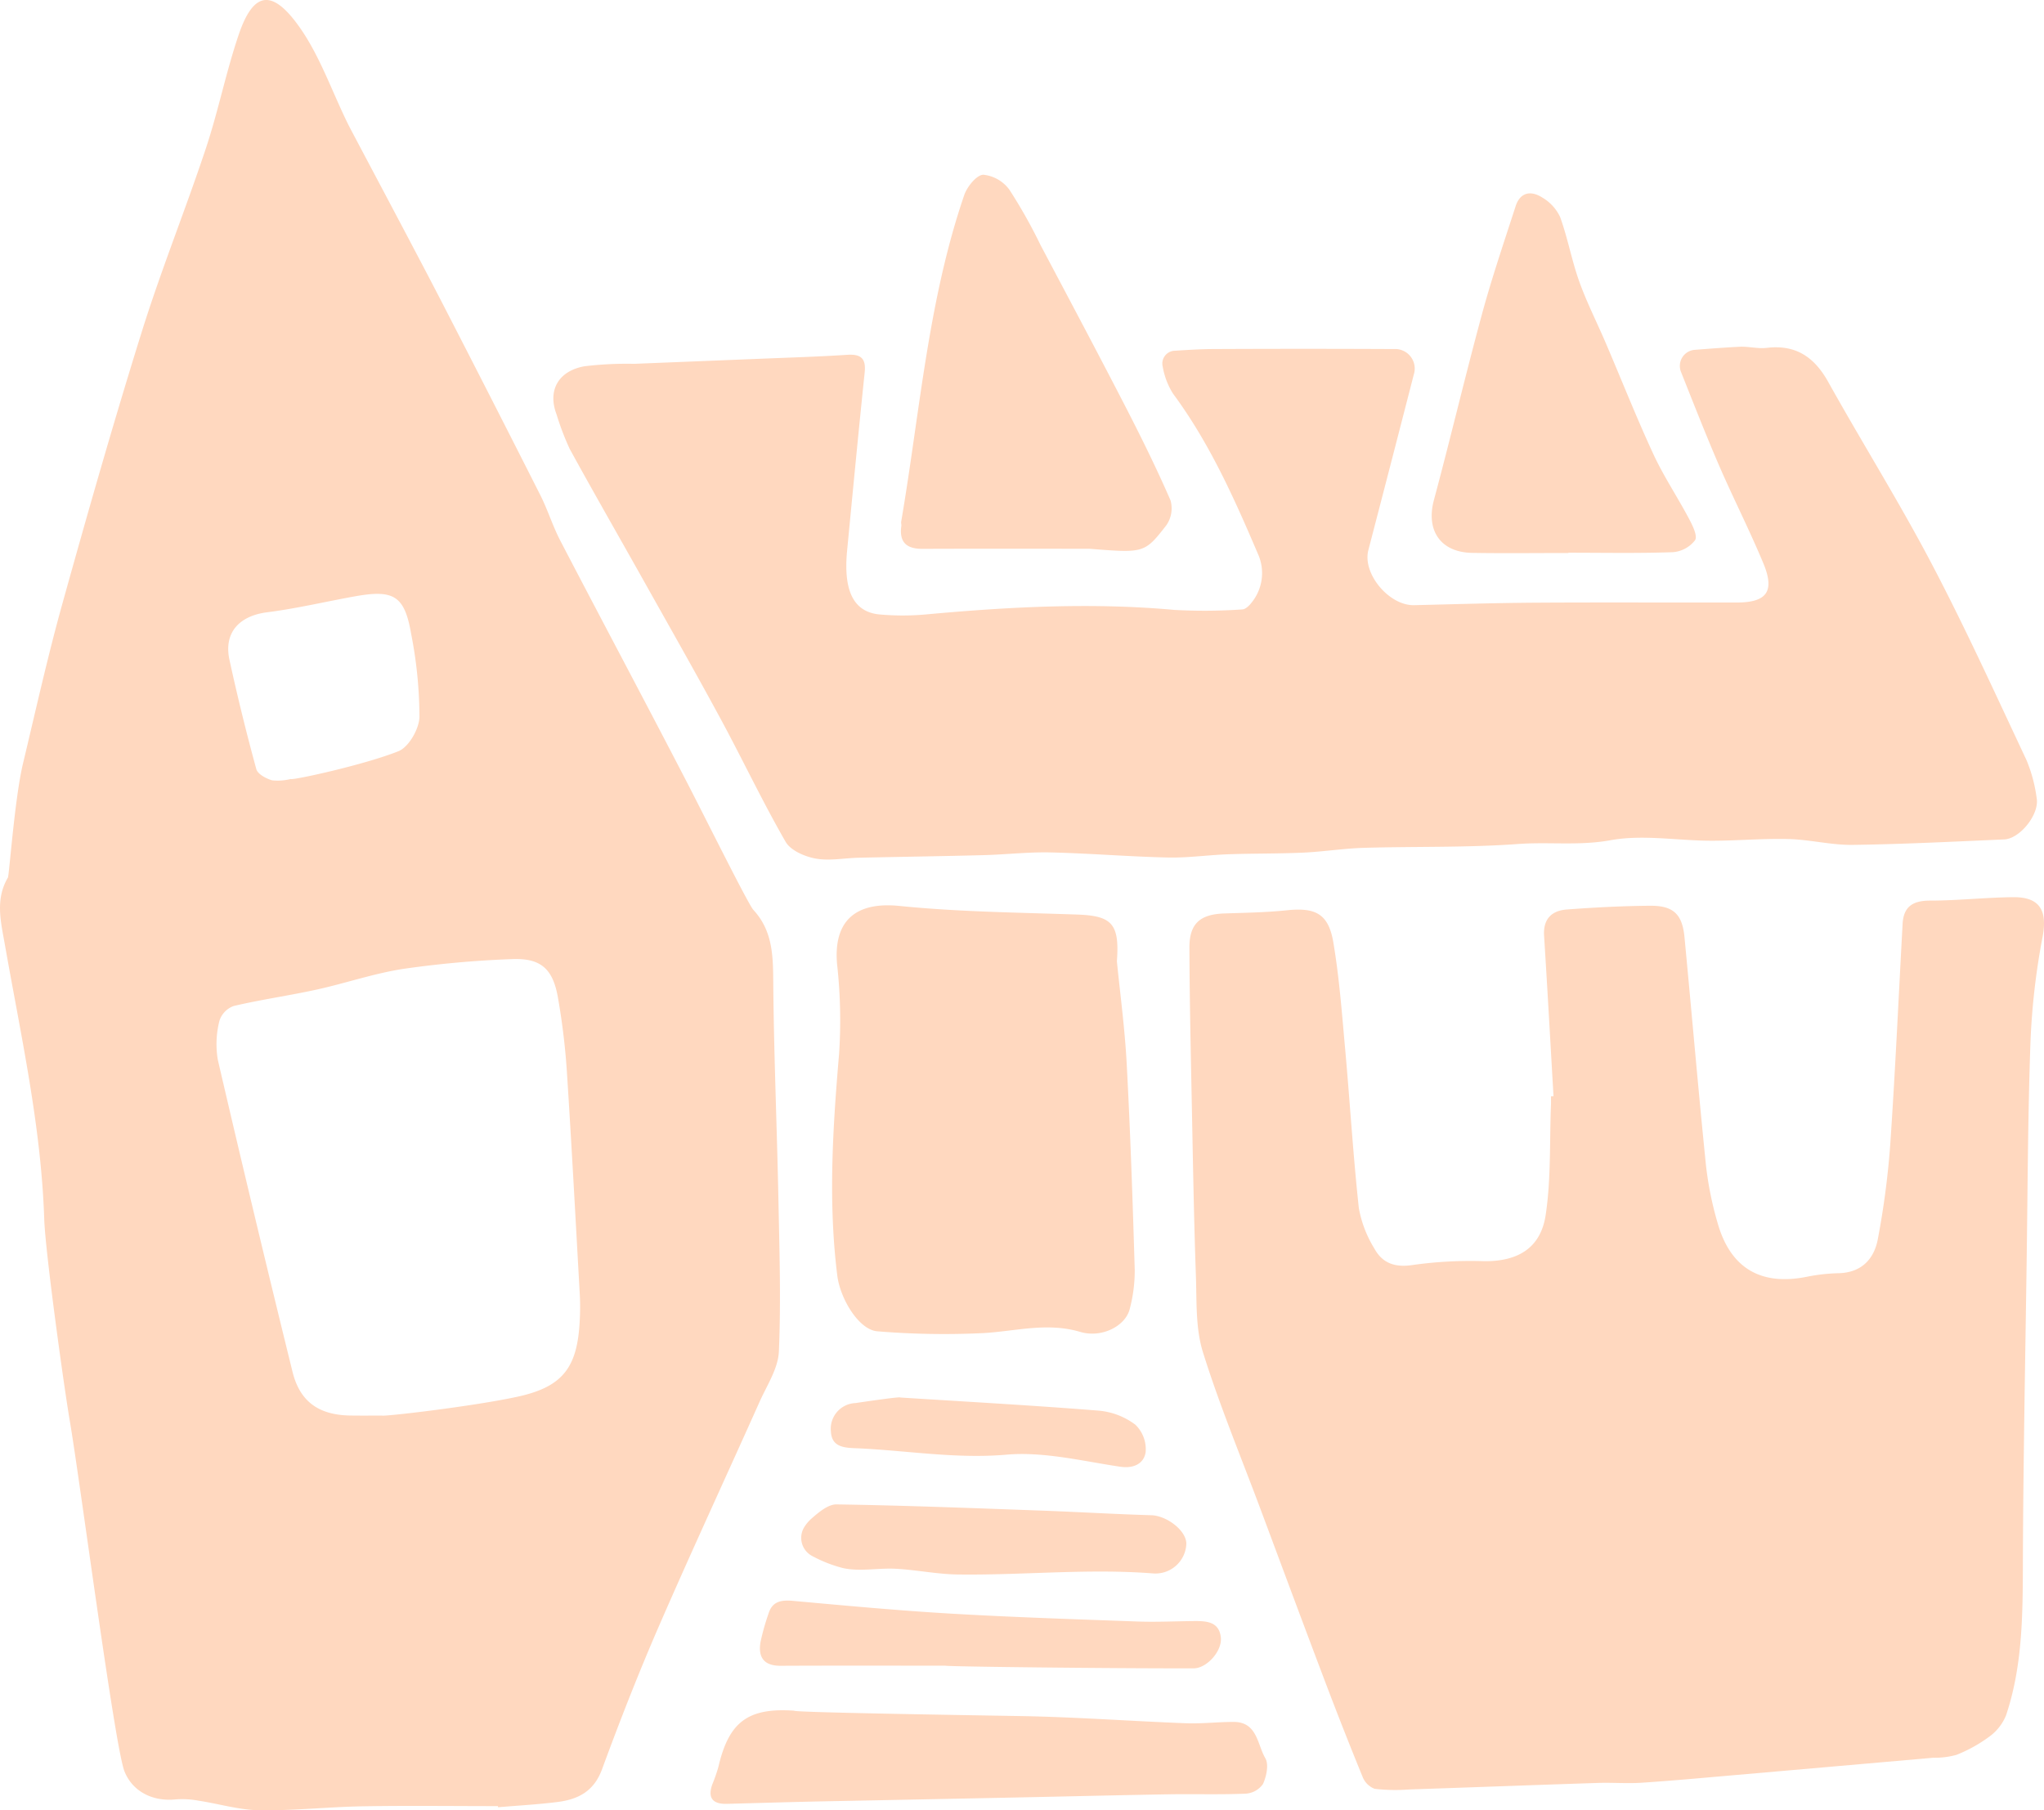
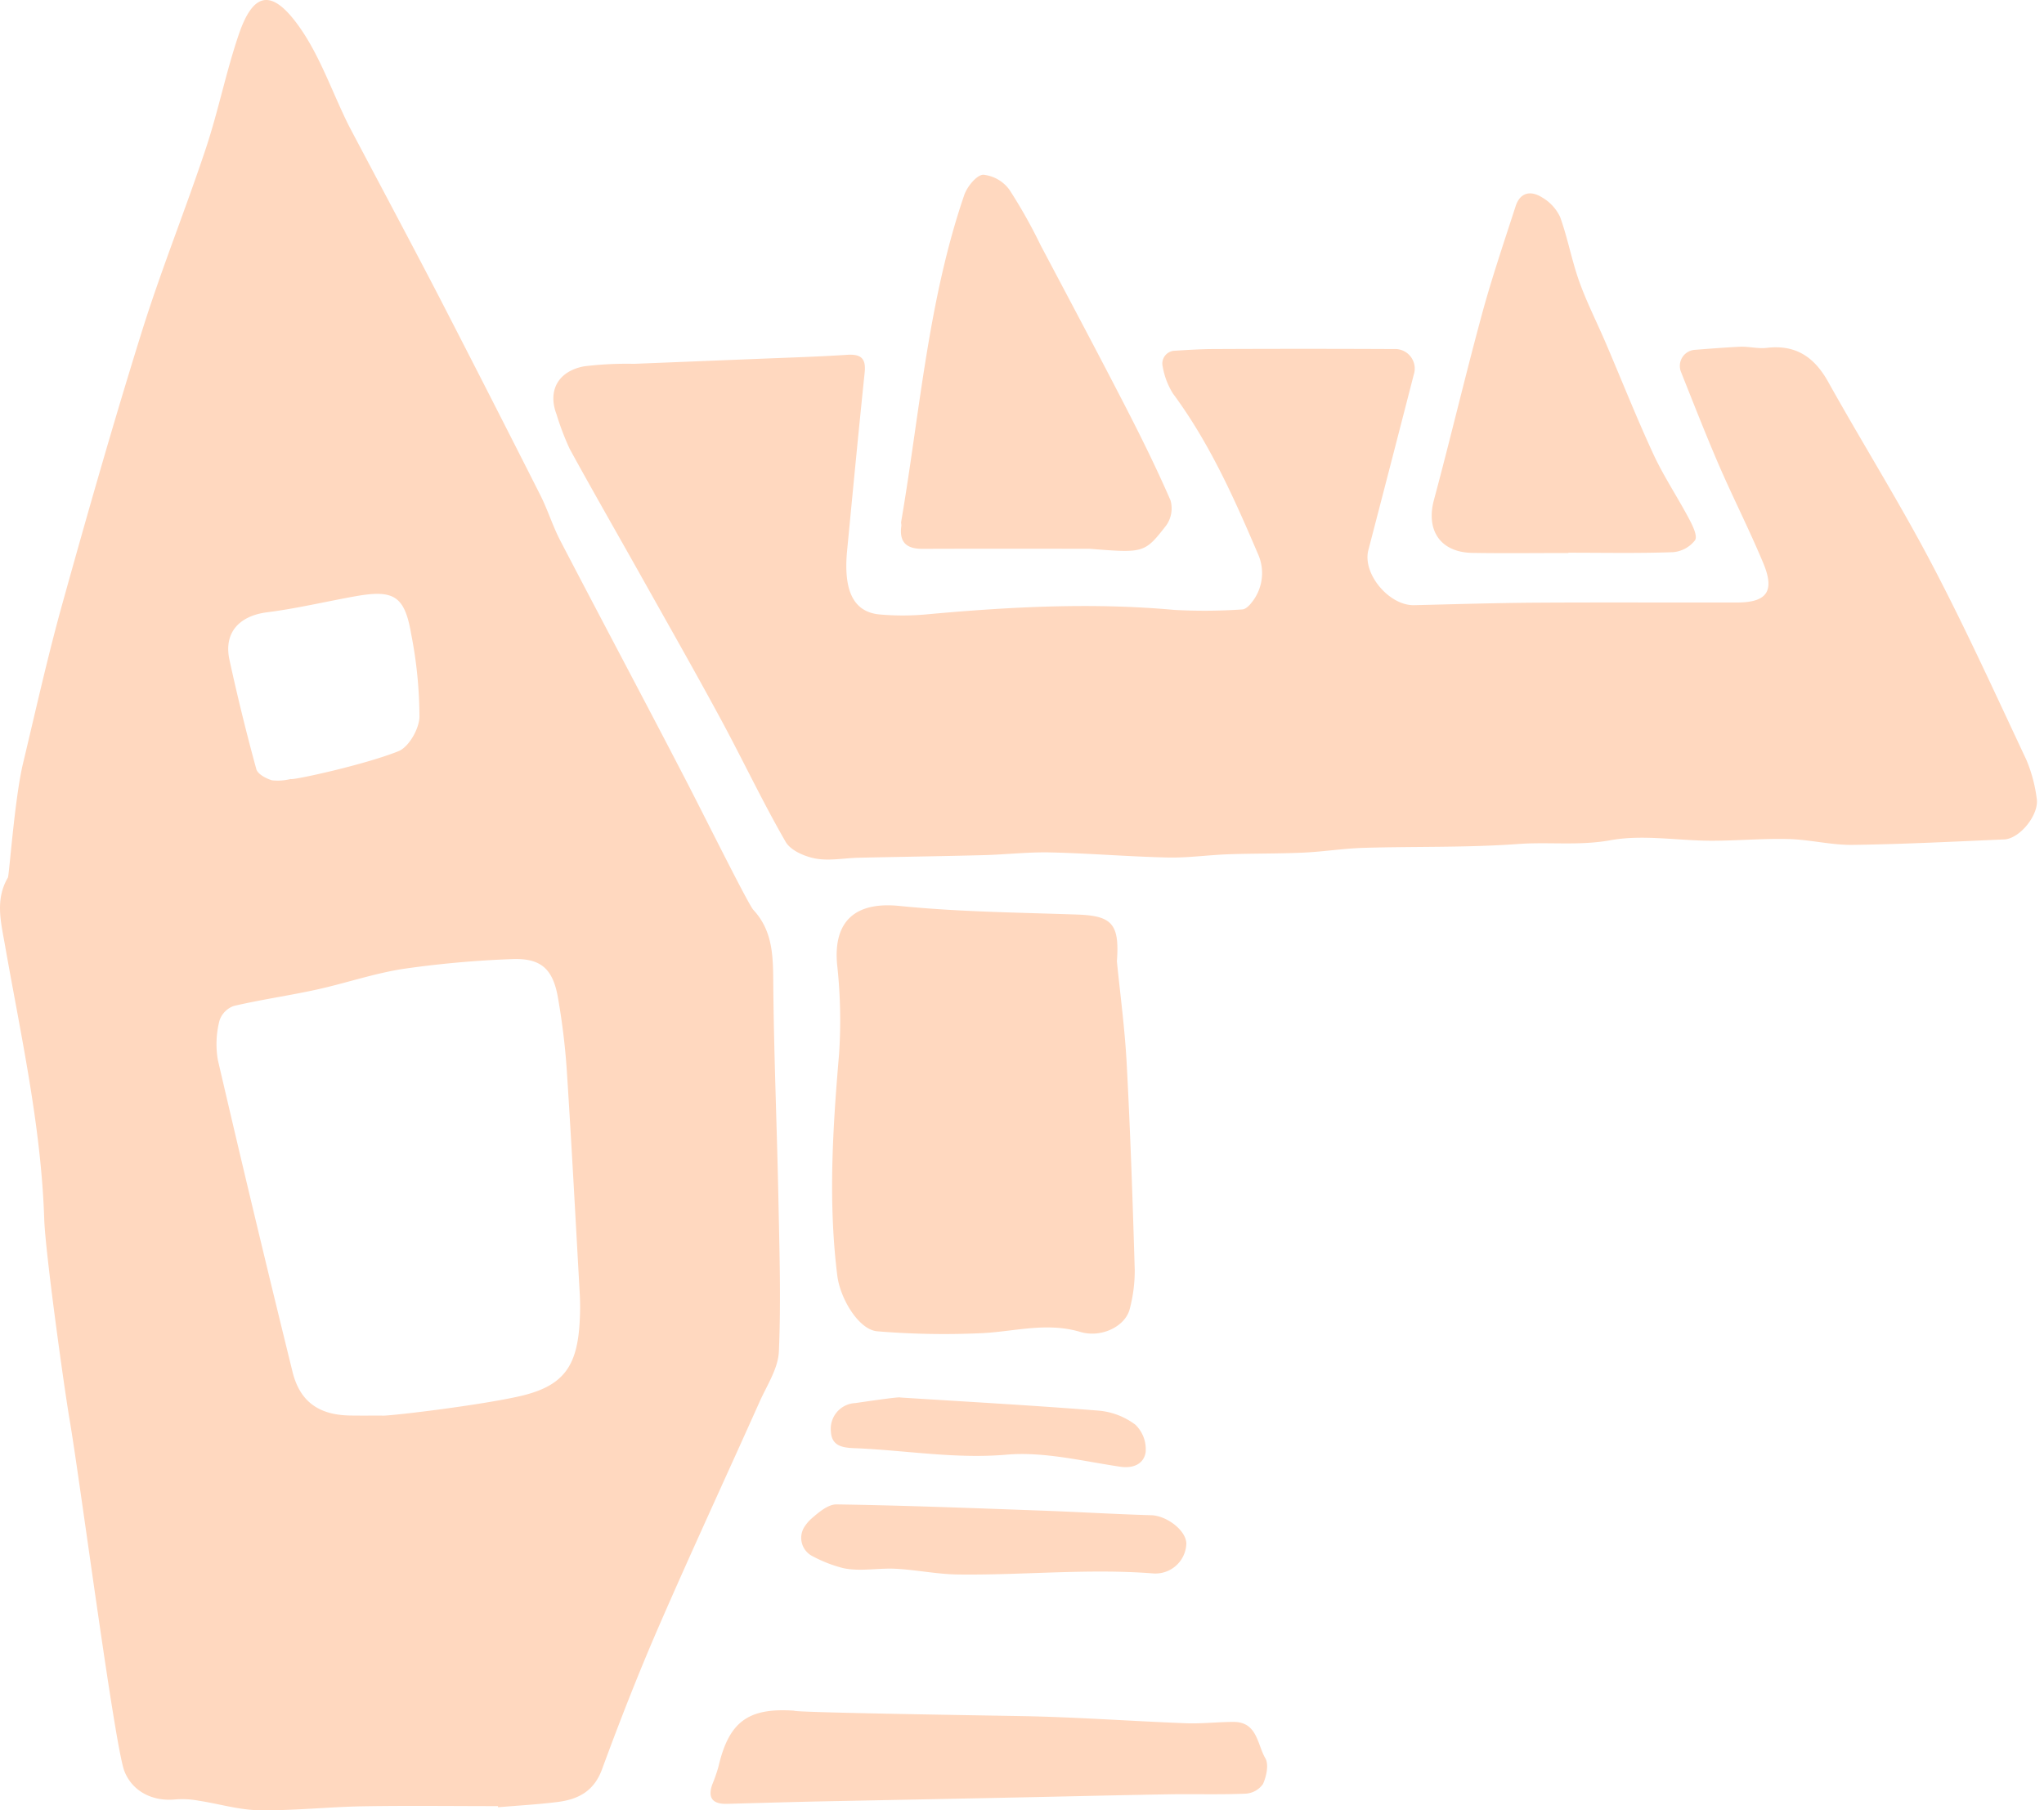
<svg xmlns="http://www.w3.org/2000/svg" width="308.205" height="272.991" viewBox="0 0 308.205 272.991">
  <g transform="translate(-113.396 -701.593)">
    <g transform="translate(113.396 701.593)">
      <path d="M188.474,973.954c-6.8,0-13.6-.09-20.4.029-5.2.09-10.39.67-15.579.594-3.054-.044-6.092-.975-9.146-1.441a13.46,13.46,0,0,0-3.41-.2c-3.617.384-6.605-1.269-7.779-4.236-1.46-3.7-6.7-43.822-8.25-52.9-.856-5.016-3.681-25.336-3.847-30.4-.463-14.03-3.523-27.645-5.935-41.372-.6-3.4-1.485-6.8.458-10.093.195-.327,1.02-11.952,2.274-17.192,1.923-8.036,3.713-16.113,5.929-24.072,3.825-13.738,7.742-27.458,11.992-41.069,2.906-9.3,6.576-18.367,9.652-27.621,1.879-5.647,3.042-11.534,4.958-17.167,2.135-6.277,4.834-6.986,8.8-1.635,3.343,4.507,5.195,10.116,7.732,15.225.539,1.085,9.954,18.729,13.981,26.541q7.534,14.62,14.957,29.3c1.129,2.234,1.867,4.667,3.023,6.886,6.292,12.086,12.71,24.107,18.976,36.208,2.841,5.484,9.358,18.625,10.131,19.462,3.067,3.315,2.967,7.323,3.005,11.486.1,10.7.557,21.4.772,32.106.154,7.669.4,15.351.072,23-.111,2.569-1.8,5.1-2.911,7.589-5.052,11.3-10.264,22.531-15.2,33.883-3.078,7.086-5.894,14.294-8.561,21.546-1.211,3.294-3.578,4.518-6.643,4.913-2.992.384-6.015.541-9.024.8Zm-17.507-58.9c.037.212,13.777-1.377,20.509-2.849,6.856-1.5,8.991-4.461,9.336-11.478a36.257,36.257,0,0,0,.016-3.78c-.637-11.4-1.244-22.807-1.984-34.2a103.911,103.911,0,0,0-1.3-10.605c-.753-4.466-2.594-6.119-7.043-5.913a154.378,154.378,0,0,0-16.261,1.465c-4.422.677-8.715,2.167-13.1,3.129-4.145.909-8.361,1.5-12.49,2.469a3.5,3.5,0,0,0-2.166,2.235,14.249,14.249,0,0,0-.248,5.866q5.475,23.573,11.269,47.07c1.114,4.527,4,6.526,8.734,6.59C167.817,915.077,169.392,915.059,170.967,915.059Zm-13.743-95.992c.078.271,11.084-2.111,16.261-4.192,1.552-.623,3.115-3.361,3.158-5.167a65.44,65.44,0,0,0-1.24-12.46c-.992-5.8-2.6-6.777-8.464-5.727-4.421.793-8.808,1.843-13.256,2.407-4.23.537-6.579,3.086-5.685,7.184q1.805,8.285,4.048,16.472c.2.746,1.478,1.426,2.386,1.688A8.018,8.018,0,0,0,157.224,819.067Z" transform="translate(-113.396 -701.593)" fill="#ffd8bf" />
-       <path d="M310.164,838.631c-.469-8.063-.909-16.129-1.422-24.19-.161-2.538,1.135-3.8,3.432-3.973,4.176-.31,8.366-.531,12.552-.564,3.513-.028,4.858,1.279,5.187,4.734,1.095,11.48,2.075,22.97,3.243,34.442a51.233,51.233,0,0,0,1.743,8.634c1.947,6.915,6.609,9.579,13.653,8.1a27.4,27.4,0,0,1,4.672-.5c3.4-.111,5.286-2.158,5.842-5.143a124.709,124.709,0,0,0,1.87-14.235c.757-11.087,1.26-22.192,1.865-33.289.143-2.638,1.555-3.518,4.144-3.519,4.195,0,8.387-.484,12.583-.516,4.025-.03,5.114,2.091,4.383,5.97a106.429,106.429,0,0,0-1.826,15.814c-.4,11.153-.424,22.318-.583,33.48-.207,14.557-.492,29.116-.557,43.674-.038,8.258.114,16.513-2.552,24.458a7.439,7.439,0,0,1-2.575,3.233,21.707,21.707,0,0,1-4.911,2.713,12.4,12.4,0,0,1-3.5.43q-15.113,1.329-30.231,2.645c-4.58.4-9.158.823-13.744,1.123-2.171.143-4.36-.042-6.538.029-9.483.308-18.966.667-28.448.984a28.031,28.031,0,0,1-5.235-.091,3.147,3.147,0,0,1-1.836-1.815q-3.142-7.684-6.069-15.457c-3.145-8.306-6.234-16.634-9.341-24.955-2.937-7.862-6.169-15.632-8.666-23.63-1.123-3.6-.923-7.656-1.058-11.514-.293-8.337-.436-16.681-.6-25.024-.162-8.151-.349-16.3-.377-24.455-.013-3.638,1.619-5.035,5.254-5.158,3.145-.106,6.3-.152,9.428-.478,4.318-.451,6.284.512,7.014,4.818.91,5.366,1.308,10.825,1.8,16.256.714,7.938,1.188,15.9,2.049,23.821a17.433,17.433,0,0,0,2.336,6.1c1.214,2.236,3.136,2.92,5.858,2.484a62.327,62.327,0,0,1,10.658-.566c5.053.066,8.56-1.922,9.32-6.959.824-5.459.579-11.081.8-16.632.016-.42,0-.841,0-1.262Z" transform="translate(-75.917 -673.317)" fill="#ffd8bf" />
      <path d="M271.277,745.943a1.932,1.932,0,0,1,1.761-2.382c2.042-.125,3.917-.249,5.791-.258q13.659-.066,27.318,0a2.953,2.953,0,0,1,2.987,3.866q-3.4,13.234-6.846,26.458c-.92,3.549,3.121,8.387,6.911,8.3,6.129-.144,12.258-.338,18.388-.376,10.091-.063,20.183-.006,30.274-.024,4.512-.008,5.748-1.681,3.986-5.915-2.133-5.126-4.675-10.081-6.865-15.184-1.891-4.408-3.64-8.878-5.554-13.679a2.435,2.435,0,0,1,2.071-3.327c2.434-.188,4.6-.358,6.777-.464,1.354-.066,2.745.325,4.077.167,4.377-.522,7.177,1.375,9.272,5.13,5.124,9.184,10.713,18.118,15.6,27.423,5.095,9.7,9.636,19.691,14.3,29.613a22.409,22.409,0,0,1,1.539,5.765c.412,2.426-2.531,6.092-4.9,6.195-7.626.329-15.253.724-22.882.823-3.207.04-6.42-.8-9.638-.881-3.892-.1-7.8.263-11.694.255-5.066-.011-10.273-.965-15.156-.075-4.708.858-9.293.23-13.92.568-7.728.565-15.51.351-23.266.58-3.044.09-6.076.581-9.121.721-3.77.171-7.549.115-11.321.249-3.045.107-6.09.556-9.126.488-5.9-.134-11.791-.631-17.691-.767-3.335-.077-6.679.32-10.02.408-6.3.166-12.6.253-18.9.393-2.171.048-4.4.506-6.49.124-1.64-.3-3.765-1.216-4.518-2.525-3.45-5.992-6.415-12.261-9.7-18.35-3.727-6.9-7.6-13.711-11.437-20.55-3.8-6.786-7.685-13.529-11.423-20.352a40.9,40.9,0,0,1-1.994-5.24c-1.334-3.523.222-6.48,4.184-7.215a53.232,53.232,0,0,1,7.522-.373q9.343-.375,18.685-.751c4.477-.185,8.956-.316,13.425-.607,2.078-.137,2.881.516,2.657,2.662-.93,8.944-1.785,17.9-2.647,26.849-.582,6.031.937,9.23,4.823,9.634a39.331,39.331,0,0,0,7.559-.042c12.306-1.111,24.6-1.757,36.955-.637a82.67,82.67,0,0,0,10.241-.072c.5-.016,1.083-.593,1.431-1.057a7.043,7.043,0,0,0,.889-7.423c-3.574-8.384-7.288-16.671-12.767-24.074A11.25,11.25,0,0,1,271.277,745.943Z" transform="translate(-95.96 -690.667)" fill="#ffd8bf" />
      <path d="M255.586,818.019c.464,4.726,1.2,10.128,1.485,15.552.55,10.332.9,20.677,1.206,31.021a22.6,22.6,0,0,1-.751,5.844c-.613,2.564-4.192,4.453-7.476,3.475-4.967-1.477-9.718-.1-14.586.18a123,123,0,0,1-15.976-.267c-2.836-.207-5.632-4.962-6.059-8.384-1.4-11.188-.679-22.319.271-33.489a76.894,76.894,0,0,0-.3-13.437c-.606-6.619,2.825-9.5,9.383-8.838,8.895.9,17.876.99,26.825,1.3C254.794,811.163,256.015,812.33,255.586,818.019Z" transform="translate(-87.175 -673.063)" fill="#ffd8bf" />
      <path d="M249.257,778.84c-8.385,0-16.771-.022-25.156.013-2.408.01-3.531-1-3.187-3.456.029-.2-.058-.426-.024-.628,2.82-16.49,4.042-33.291,9.507-49.259.436-1.272,1.86-3.038,2.875-3.073a5.561,5.561,0,0,1,3.956,2.288,77.859,77.859,0,0,1,4.7,8.364c4.251,8.033,8.522,16.055,12.686,24.133,2.429,4.712,4.781,9.473,6.894,14.331a4.454,4.454,0,0,1-.641,3.753C257.57,779.55,257.482,779.482,249.257,778.84Z" transform="translate(-85.007 -696.087)" fill="#ffd8bf" />
      <path d="M304.776,778.891c-4.836,0-9.671.063-14.5-.018-4.8-.08-7.009-3.4-5.779-7.976,2.508-9.326,4.721-18.733,7.253-28.052,1.485-5.47,3.322-10.847,5.063-16.245.694-2.154,2.343-2.383,4-1.325a6.7,6.7,0,0,1,2.71,2.944c1.15,3.169,1.746,6.54,2.882,9.715s2.681,6.2,4.011,9.31c2.388,5.58,4.619,11.232,7.169,16.737,1.552,3.348,3.628,6.45,5.361,9.719.54,1.019,1.335,2.613.928,3.257a4.675,4.675,0,0,1-3.337,1.81c-5.249.188-10.508.082-15.762.082Z" transform="translate(-68.282 -695.499)" fill="#ffd8bf" />
      <path d="M244.848,906.476c8.326.142,16.642.766,24.967,1.083,2.4.092,4.81-.2,7.216-.2,3.565.006,3.555,3.413,4.77,5.48.55.937.167,2.728-.353,3.877a3.433,3.433,0,0,1-2.589,1.46c-3.895.166-7.8.034-11.7.1-7.485.125-14.969.315-22.453.468q-15.132.309-30.264.606c-4.6.1-9.2.241-13.806.363-2.091.056-2.972-.813-2.229-2.92a25.4,25.4,0,0,0,.927-2.666c1.573-6.779,4.464-8.938,11.407-8.463C210.74,905.919,233.482,906.284,244.848,906.476Z" transform="translate(-91.006 -647.695)" fill="#ffd8bf" />
-       <path d="M232.011,902.334c-8.283,0-16.566-.025-24.849.016-2.554.013-3.43-1.308-3.035-3.6a35.88,35.88,0,0,1,1.193-4.236c.575-1.908,1.935-2.114,3.723-1.952,7.906.715,15.816,1.456,23.74,1.919,9.408.549,18.83.853,28.248,1.192,2.817.1,5.642-.044,8.463-.067,1.853-.015,3.772.072,4.039,2.453.231,2.071-2.121,4.674-4.095,4.677C256.961,902.761,232.01,902.473,232.011,902.334Z" transform="translate(-89.45 -651.151)" fill="#ffd8bf" />
      <path d="M210.686,888.864a3.089,3.089,0,0,1-1.186-4.517,5.911,5.911,0,0,1,.954-1.114c1.1-.965,2.55-2.207,3.831-2.188,10.272.156,20.541.561,30.809.932,5.55.2,11.1.539,16.647.7,2.336.068,5.279,2.3,5.291,4.291a4.663,4.663,0,0,1-5.115,4.478c-9.792-.752-19.566.3-29.347.168-3.111-.041-6.21-.692-9.323-.861-2.656-.144-5.427.454-7.966-.1A20.385,20.385,0,0,1,210.686,888.864Z" transform="translate(-88.149 -654.183)" fill="#ffd8bf" />
      <path d="M222.975,868.3c9.987.636,19.982,1.183,29.956,1.983a10.759,10.759,0,0,1,5.488,2.124,5.146,5.146,0,0,1,1.539,4.153c-.264,1.664-1.729,2.493-3.862,2.173-5.689-.851-11.505-2.3-17.125-1.814-7.518.65-14.784-.592-22.16-.947-1.913-.091-4.167.03-4.306-2.52a3.878,3.878,0,0,1,3.679-4.313C218.463,868.806,222.976,868.15,222.975,868.3Z" transform="translate(-87.214 -657.556)" fill="#ffd8bf" />
    </g>
  </g>
</svg>